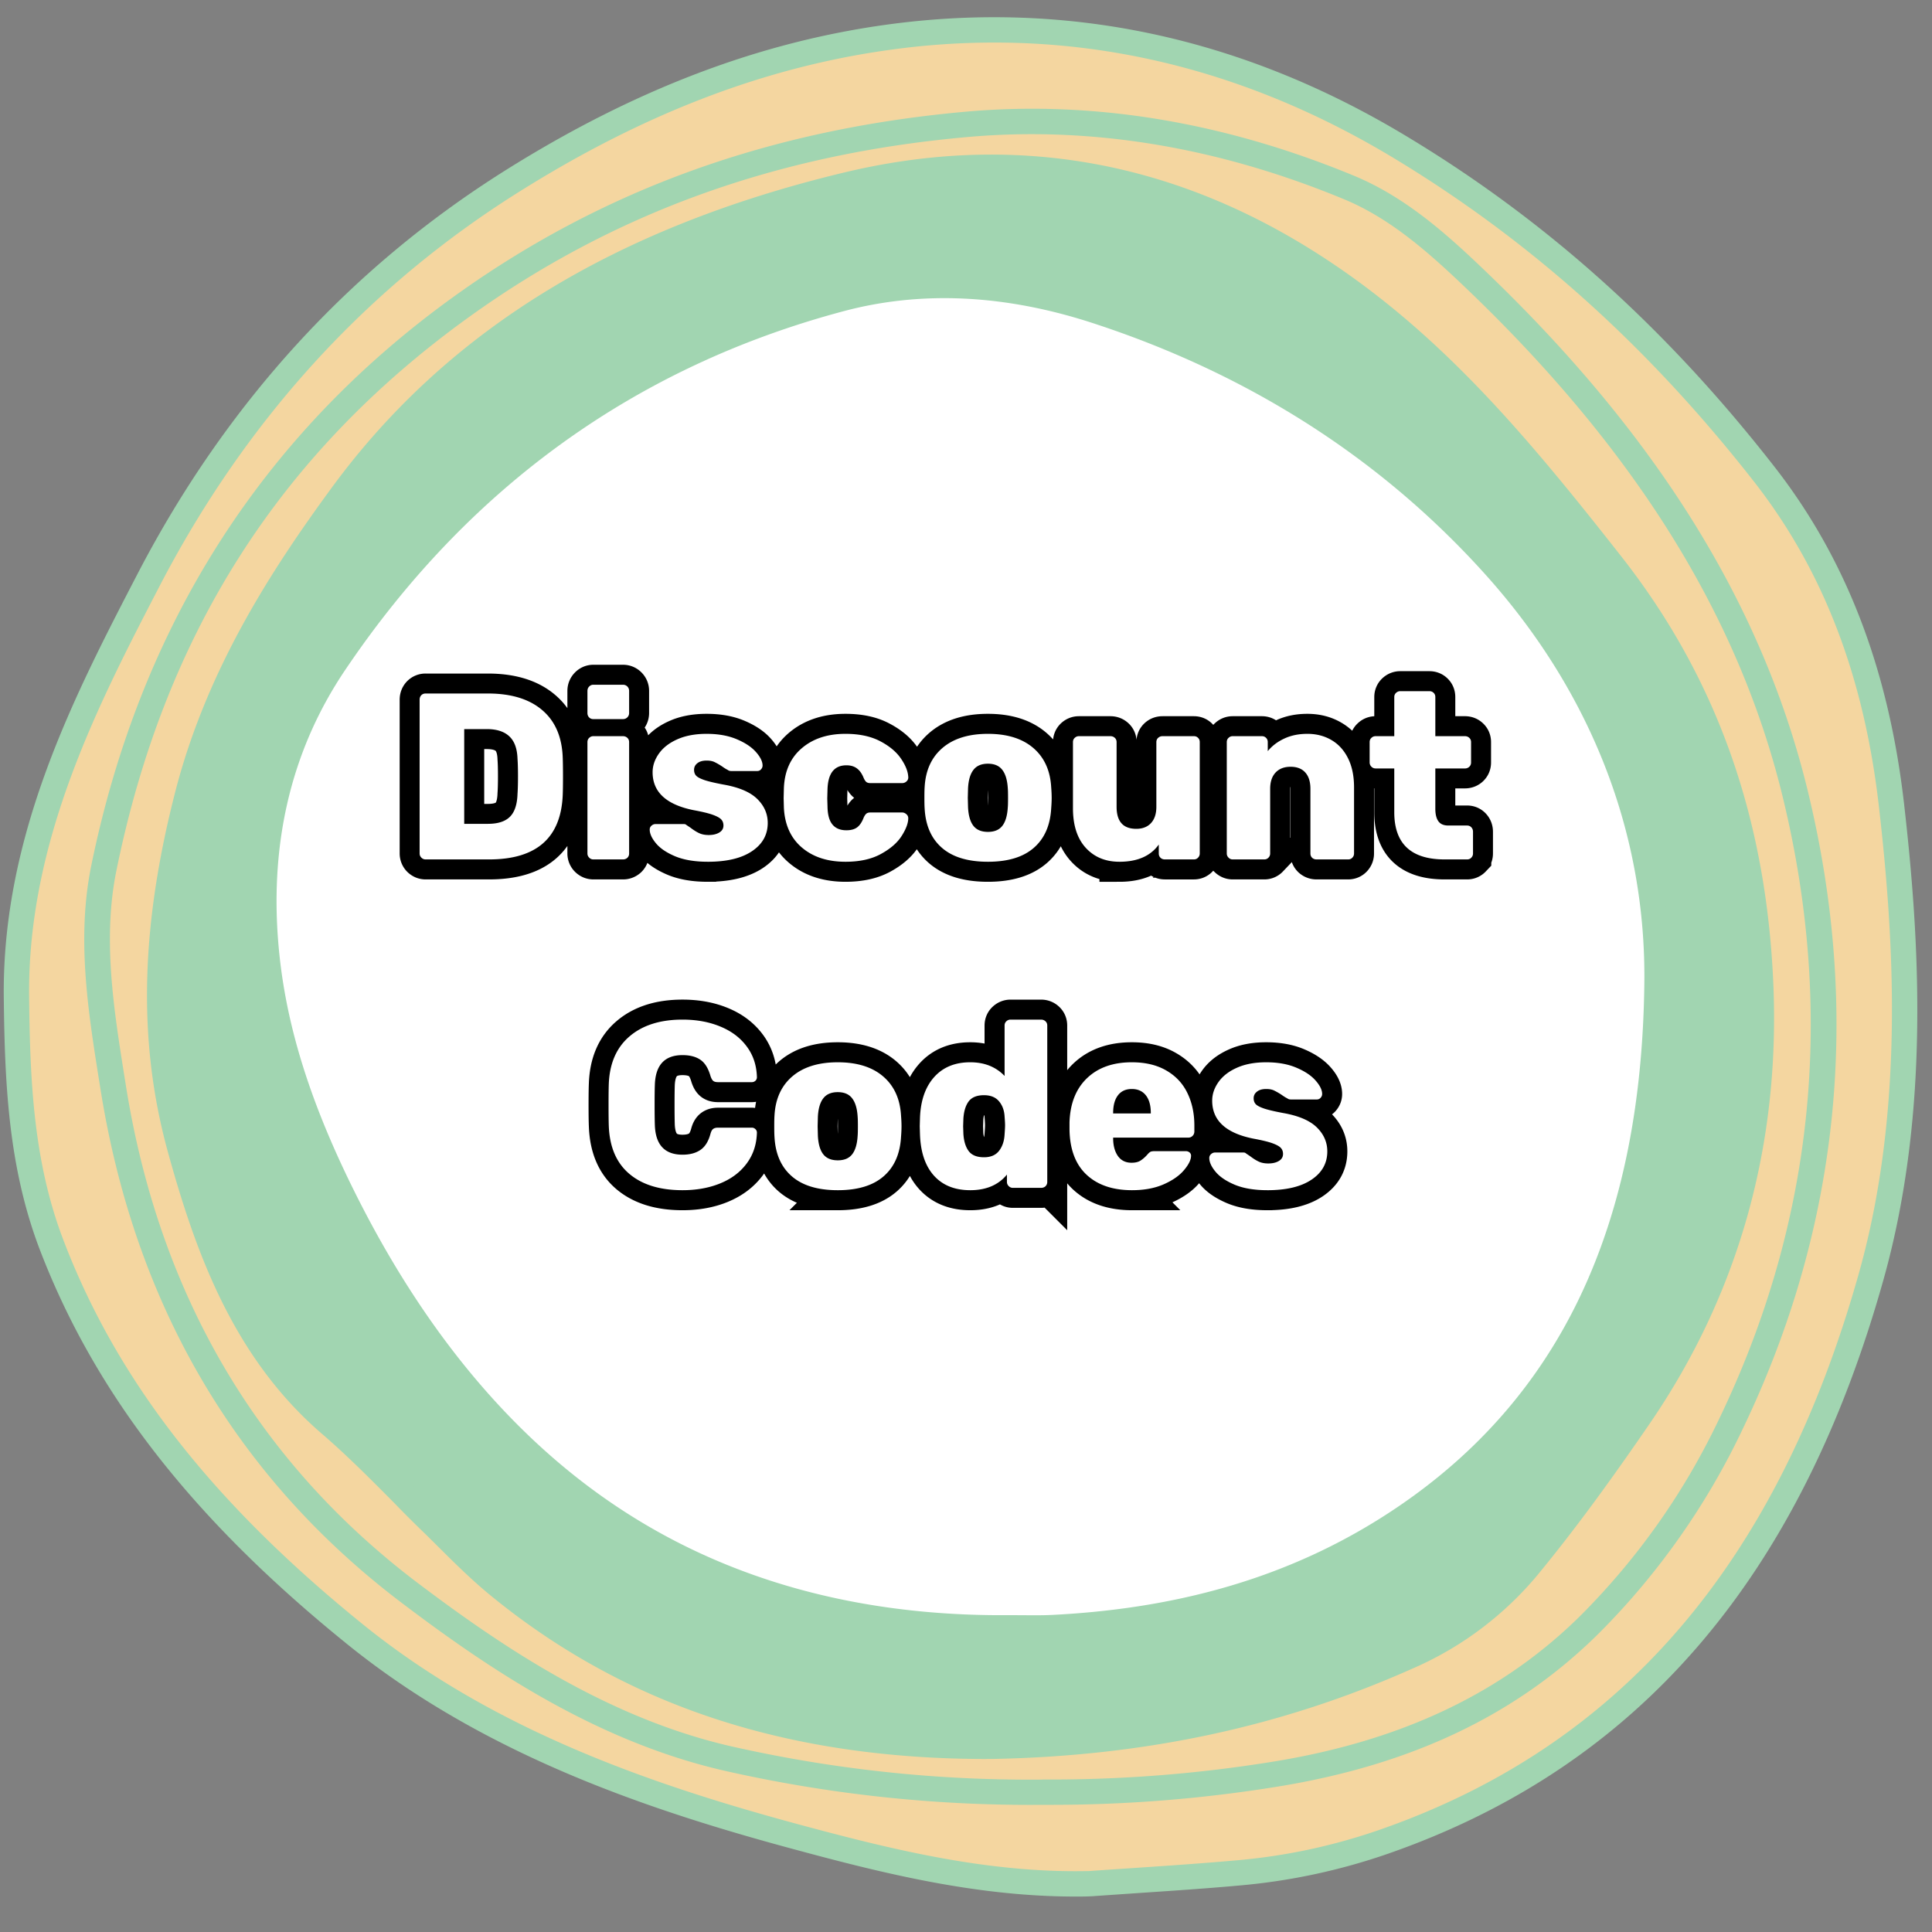
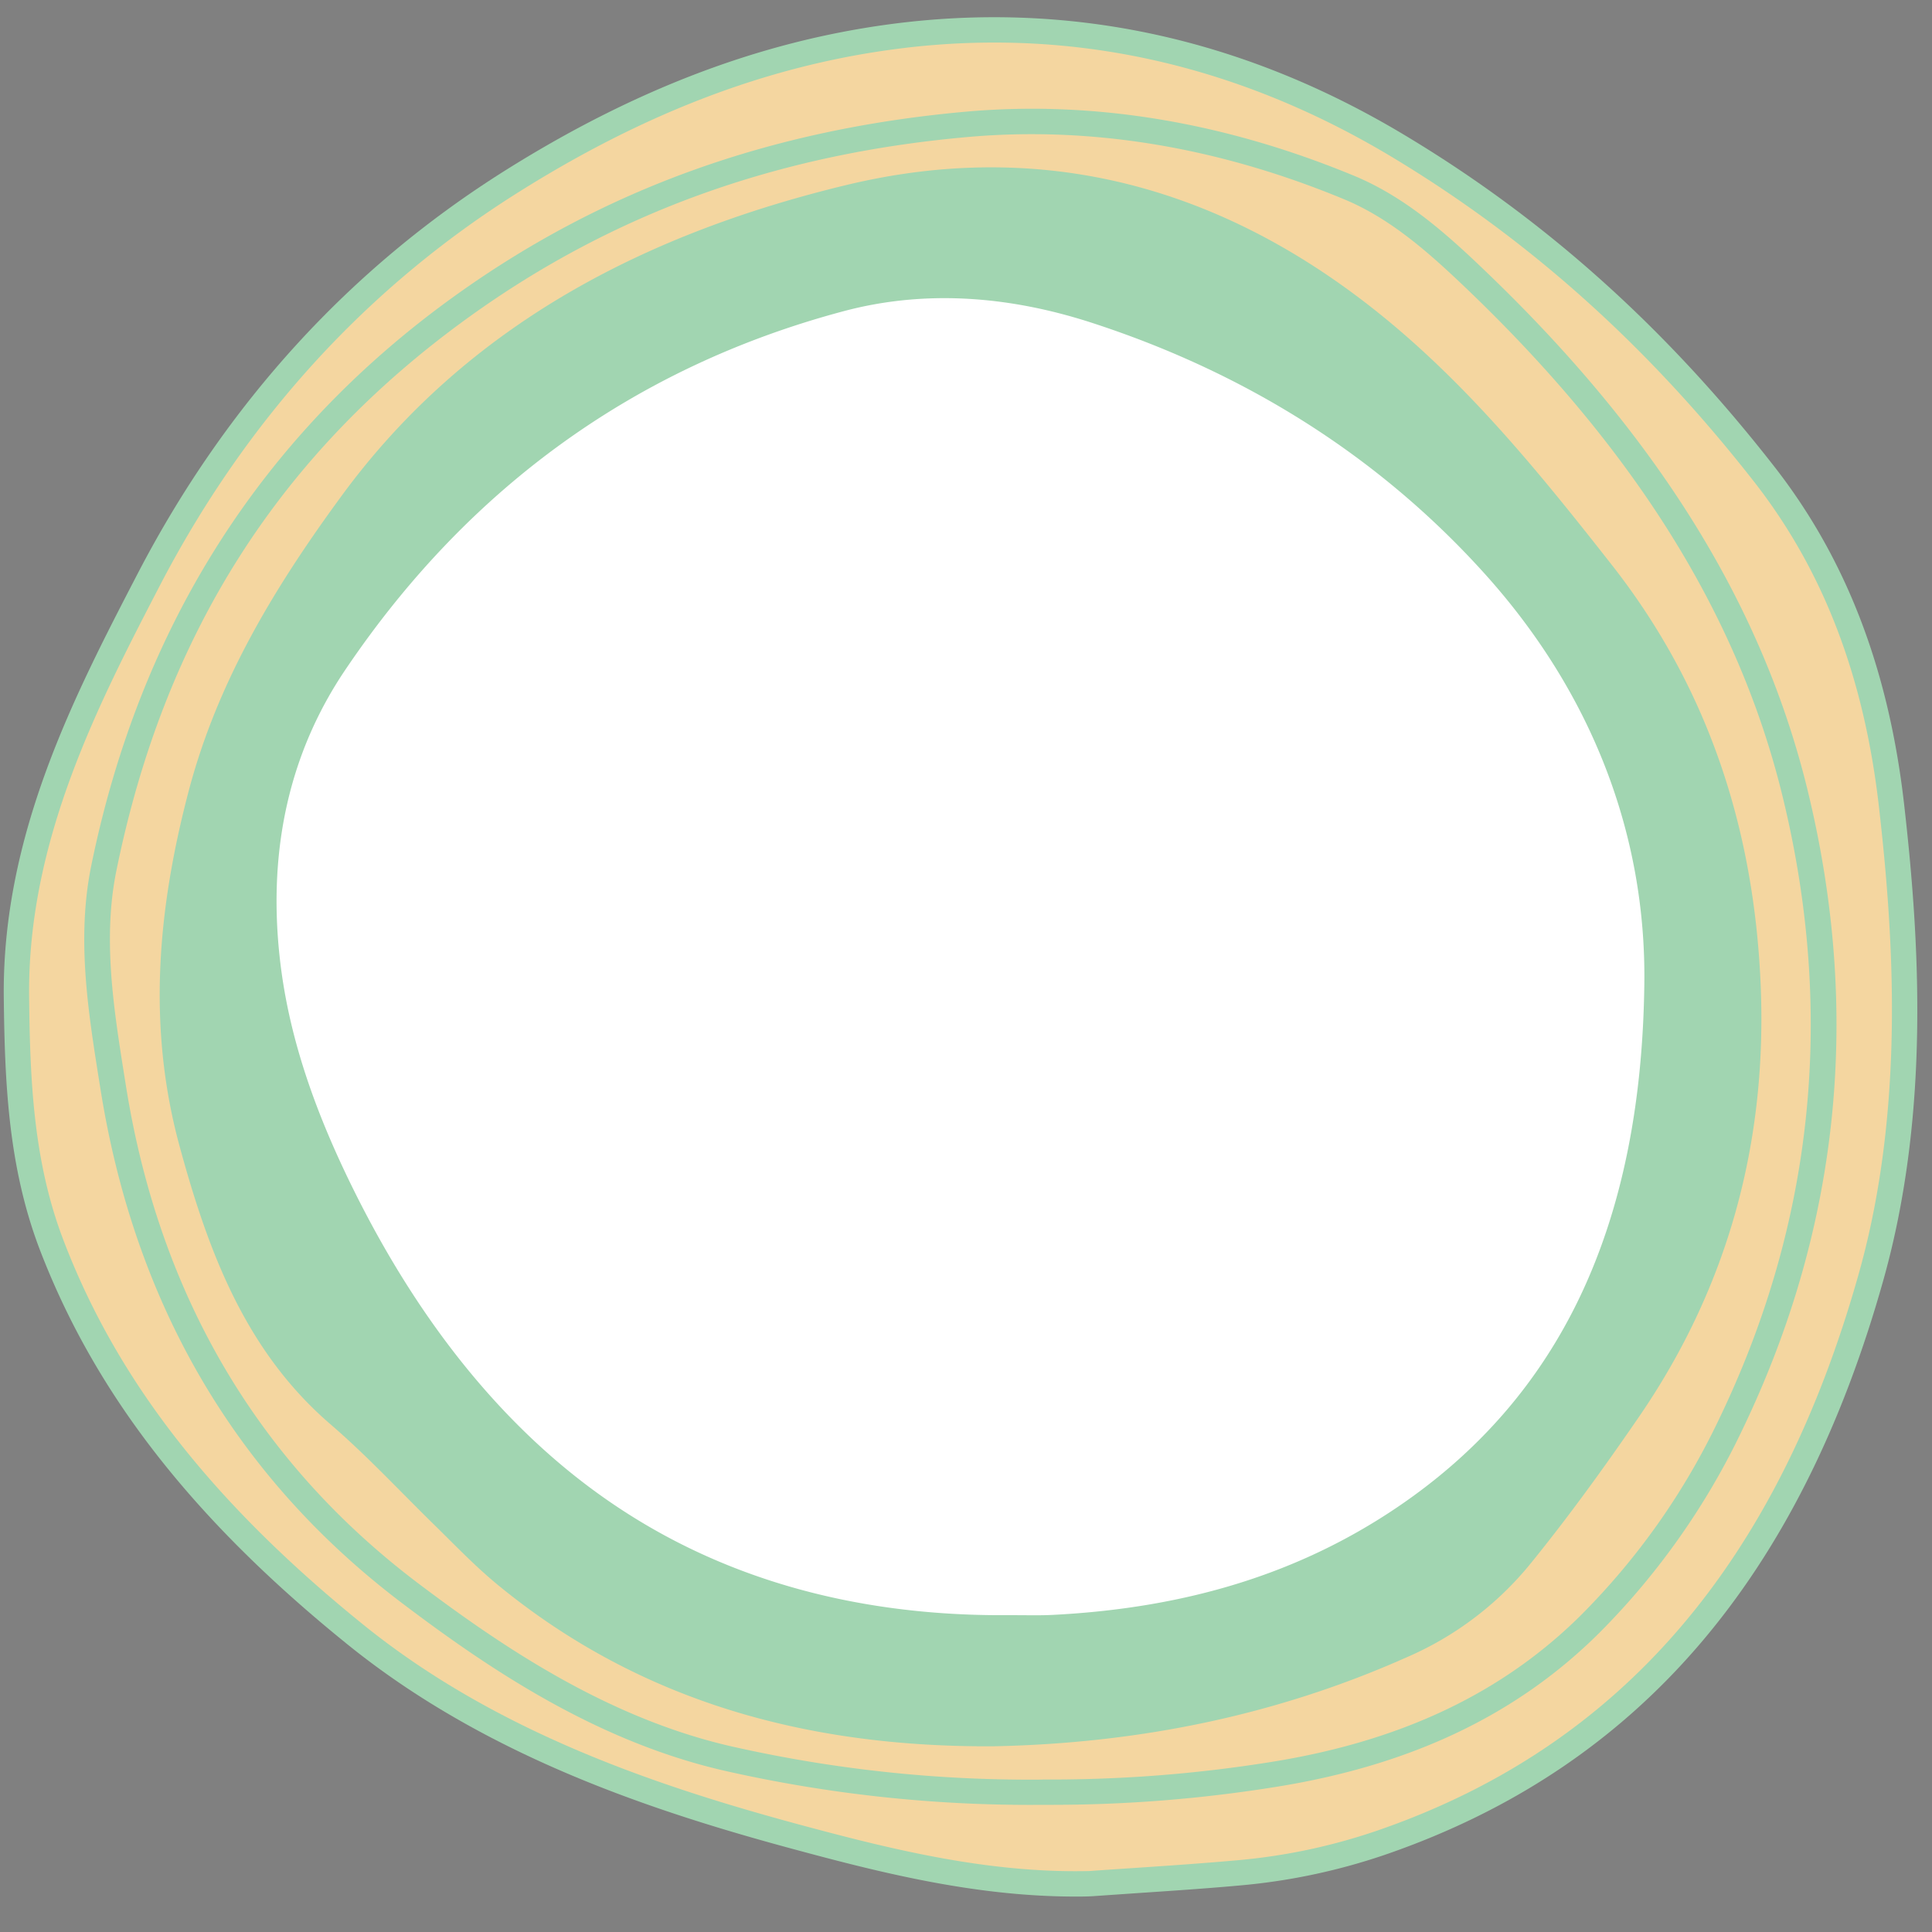
<svg xmlns="http://www.w3.org/2000/svg" width="500" viewBox="0 0 375 375" height="500" version="1.0">
  <rect x="0" y="0" width="375" height="375" fill="#808080" stroke="none" />
  <defs>
    <clipPath id="a">
-       <path d="M0 3h373v365.25H0Zm0 0" />
+       <path d="M0 3h373v365.25H0m0 0" />
    </clipPath>
  </defs>
  <path fill="#f4d6a0" d="M211.617 365.625c-19.094.46-37.43-3.824-55.64-8.703-31.215-8.356-61.836-19.281-86.985-39.633-25.152-20.355-47.129-44.543-59.043-75.918-5.898-15.492-6.57-31.512-6.746-47.773C2.86 163.53 15.73 137.8 29.07 112.168 45.68 80.25 68.98 54.234 99.453 35.121c22.484-14.078 46.8-24.355 73.348-27.945 35.219-4.758 67.844 2.765 98.324 21.004 27.96 16.715 51.363 38.343 71.293 63.84 14.75 18.828 22.035 40.824 24.719 64.265 3.488 30.567 4.433 61.469-3.883 91.223-14.25 50.933-41.84 91.5-94.48 109.906a117.01 117.01 0 0 1-28.258 6.094c-9.618.867-19.262 1.418-28.899 2.117Zm0 0" />
  <g clip-path="url(#a)">
    <path fill="#a1d5b1" d="M208.738 368.121c-18.808 0-36.664-4.336-53.398-8.848-28.309-7.574-60.883-18.261-87.89-40.097-30.11-24.317-49.114-48.77-59.833-76.906C1.59 226.3.922 210.145.734 193.629.383 161.957 14.5 134.91 26.88 111.035c17.117-32.8 41.039-59.031 71.266-78 24.945-15.652 49.25-24.902 74.3-28.297 34.77-4.699 68.407 2.48 99.938 21.336 27.305 16.324 50.844 37.364 71.972 64.442 13.973 17.875 22.22 39.328 25.22 65.492 2.948 25.781 5.163 59.554-3.934 92.168-16.262 58.16-47.676 94.656-96.02 111.558a119.666 119.666 0 0 1-28.86 6.223c-6.714.61-13.538 1.063-20.136 1.504l-8.848.61h-.12c-.962.05-1.946.05-2.919.05ZM193.008 8.258c-6.653.004-13.274.457-19.863 1.36-24.344 3.292-48.012 12.308-72.348 27.589-29.504 18.484-52.867 44.086-69.582 76.09-12.121 23.363-25.899 49.84-25.563 80.273.176 16.063.817 31.746 6.578 46.926 10.383 27.336 28.907 51.11 58.313 74.875 26.305 21.258 58.27 31.73 86.074 39.172 17.235 4.621 35.692 9.086 54.895 8.621 2.949-.215 5.84-.402 8.758-.598 6.578-.441 13.375-.906 20.03-1.503 9.473-.844 18.7-2.836 27.677-5.97 46.714-16.331 77.105-51.745 92.914-108.245 8.851-31.786 6.707-64.95 3.808-90.278-2.902-25.328-10.816-45.879-24.207-63.035-20.758-26.547-43.855-47.195-70.617-63.242-24.512-14.648-50.3-22.035-76.91-22.035Zm0 0" />
  </g>
-   <path fill="#f4d6a0" d="M202.355 347.848c-20.703.203-41.148-2-61.332-6.61-23.066-5.336-42.566-17.804-61.207-31.855-32.91-24.817-51.433-58.012-57.824-98.324-2.222-14.07-4.687-28.258-1.828-42.414 9.164-45.23 31.57-81.903 69.563-109.141 29.496-21.149 62.289-32.082 97.804-35.277 25.563-2.301 50.586 2.41 74.313 12.23 10.008 4.148 18.18 11.64 25.945 19.156 28.563 27.567 51.176 59.16 60.684 98.39 10.265 42.11 6.37 83.192-12.465 122.384-6.883 14.488-15.98 27.418-27.297 38.789-16.918 16.84-38.098 25.484-61.39 29.219a269.563 269.563 0 0 1-44.966 3.453Zm0 0" />
  <path fill="#a1d5b1" d="M204.266 350.316h-1.97a268.02 268.02 0 0 1-61.894-6.668c-24.578-5.691-45.226-19.515-62.12-32.3-32.356-24.391-52.11-58.008-58.778-99.946l-.266-1.66c-2.152-13.558-4.383-27.59-1.543-41.629 9.508-46.636 33.242-83.87 70.598-110.691 28.75-20.649 61.137-32.32 99.02-35.73 24.816-2.235 50.214 1.964 75.464 12.406C273.11 38.375 281.31 45.84 289.5 53.762c32.652 31.582 52.723 64.175 61.363 99.652 10.48 43.047 6.235 84.774-12.644 124.035a141.607 141.607 0 0 1-12.2 20.918 141.785 141.785 0 0 1-15.566 18.547c-15.988 15.918-36.508 25.703-62.73 29.91a274.47 274.47 0 0 1-43.457 3.492Zm-1.97-4.918c14.95.094 29.802-1.046 44.563-3.421 25.16-4.04 44.805-13.372 60.043-28.512 11.121-11.172 20.059-23.875 26.813-38.113 18.367-38.207 22.508-78.825 12.293-120.73-8.406-34.552-28.043-66.368-59.977-97.278-7.867-7.582-15.656-14.75-25.183-18.684-24.512-10.156-49.16-14.207-73.141-12.055-36.941 3.286-68.531 14.711-96.516 34.817-36.859 26.48-59.296 61.648-68.617 107.664-2.664 13.164-.504 26.742 1.582 39.871l.266 1.672c6.441 40.617 25.562 73.18 56.879 96.789 16.527 12.465 36.625 25.945 60.273 31.46 20 4.552 40.258 6.731 60.774 6.54Zm0 0" />
  <path fill="#a1d5b1" d="M192.957 338.95c-35.484.234-68.227-8.282-96.238-31.247-4.426-3.621-8.399-7.789-12.496-11.8-6.668-6.52-13.008-13.372-20.098-19.47-16.566-14.265-23.734-33.656-29.262-53.937-6.293-23.098-4.304-45.809 1.711-68.77 5.653-21.628 16.91-40.007 29.801-57.578 24.395-33.25 59.23-50.91 97.883-60.23 31.531-7.602 61.941-2.656 90.289 15.457 23.941 15.316 41.207 36.477 58.305 58.273 18.78 23.942 27.59 51.305 28.886 81.356 1.32 30.539-6.222 58.648-23.597 83.976-6.754 9.832-13.766 19.555-21.305 28.81a63.319 63.319 0 0 1-23.676 17.836c-25.515 11.386-52.27 16.753-80.203 17.323Zm0 0" />
-   <path fill="#a1d5b1" d="M191.48 341.418c-38.726 0-70.261-10.414-96.355-31.82-3.527-2.891-6.805-6.133-9.96-9.27a340.974 340.974 0 0 0-2.685-2.656 233.216 233.216 0 0 1-6.066-6.055c-4.465-4.496-9.066-9.137-13.922-13.312-17.226-14.828-24.582-35.27-30.027-55.153-5.762-21.257-5.184-43.515 1.7-70.035 6.194-23.597 18.741-42.789 30.194-58.414 22.332-30.48 54.817-50.457 99.309-61.176 32.543-7.863 63.555-2.535 92.187 15.782 23.735 15.171 40.735 35.64 58.934 58.816 18.395 23.469 28.024 50.54 29.41 82.77 1.356 31.46-6.726 60.25-24.023 85.472-8.14 11.867-14.746 20.805-21.442 28.977a65.385 65.385 0 0 1-11.187 10.73 65.128 65.128 0 0 1-13.395 7.801c-25.082 11.191-51.629 16.934-81.156 17.531h-1.516Zm.836-306.473a116.542 116.542 0 0 0-27.527 3.36c-43.266 10.433-74.816 29.832-96.426 59.3-11.191 15.25-23.383 33.922-29.41 56.75-6.726 25.665-7.266 47.11-1.719 67.512 6.028 22.102 13.176 39.524 28.512 52.719 5.004 4.297 9.684 9.008 14.207 13.57a347.941 347.941 0 0 0 6.008 5.996l2.715 2.684c3.078 3.059 6.261 6.215 9.617 8.969 25.504 20.902 56.437 30.96 94.644 30.687 28.86-.59 54.778-6.187 79.239-17.11a60.106 60.106 0 0 0 12.398-7.21 60.305 60.305 0 0 0 10.352-9.926c6.597-8.055 13.137-16.894 21.191-28.633 16.715-24.324 24.48-52.113 23.164-82.484-1.336-31.168-10.617-57.32-28.367-79.945-17.914-22.86-34.617-42.95-57.695-57.696-19.262-12.36-39.645-18.543-60.864-18.543Zm0 0" />
  <path fill="#fff" d="M193.559 316.012c-59.106-.305-99.418-30-125.7-81.149-7.921-15.445-14.187-31.582-16.046-49.16-2.192-20.648 1.585-39.93 13.187-57.125 23.98-35.496 56.672-59.508 98.156-70.566 16.625-4.426 33.567-2.95 49.867 2.418 30.118 9.832 56.352 26.172 77.508 49.879 20.434 22.898 31.524 50.754 31.13 80.742-.552 41.187-12.446 78.926-49.298 103.73-20.531 13.766-43.527 19.93-68 21.16-3.597.176-7.207.07-10.804.07Zm0 0" />
  <path fill="#a1d5b1" d="M200.39 318.477h-6.832c-29.214-.125-54.964-7.48-76.535-21.875-20.472-13.715-37.746-34.09-51.394-60.618-9.457-18.453-14.64-34.343-16.3-49.988-2.352-22.14 2.222-41.902 13.597-58.758 24.578-36.476 58.117-60.566 99.562-71.597 16.035-4.266 33.282-3.442 51.266 2.449 31.351 10.285 57.793 27.305 78.566 50.586 21.18 23.726 32.153 52.219 31.762 82.406-.652 48.766-17.14 83.356-50.39 105.734-19.56 13.168-42.212 20.227-69.25 21.575a81.719 81.719 0 0 1-4.051.086Zm-6.831-4.973h3.449c2.39 0 4.847.066 7.226-.05 26.125-1.31 47.953-8.09 66.75-20.747 31.82-21.414 47.59-54.687 48.18-101.723.383-28.937-10.168-56.273-30.48-79.062-20.196-22.613-45.907-39.184-76.438-49.164-17.059-5.594-33.36-6.39-48.46-2.367-40.266 10.714-72.821 34.129-96.75 69.601-10.72 15.86-15.016 34.531-12.782 55.485 1.59 15.023 6.617 30.363 15.789 48.257 13.227 25.778 29.941 45.532 49.664 58.68 20.785 13.883 45.621 20.961 73.852 21.09Zm0 0" />
-   <path fill="none" d="M82.602 166.813c-.305 0-.575-.114-.809-.336a1.142 1.142 0 0 1-.336-.809v-29.86c0-.34.106-.62.313-.843a1.1 1.1 0 0 1 .832-.348h12.093c4.54 0 8.063 1.082 10.578 3.246 2.516 2.157 3.84 5.258 3.965 9.309.032.89.047 2.07.047 3.535 0 1.477-.015 2.645-.047 3.504-.304 8.402-5.074 12.602-14.304 12.602Zm12.093-6.895c1.934 0 3.36-.461 4.282-1.383.918-.918 1.41-2.39 1.468-4.414.063-.89.09-2.043.09-3.457 0-1.406-.027-2.543-.09-3.402-.058-1.961-.586-3.41-1.582-4.348-.996-.934-2.46-1.402-4.39-1.402h-4.368v18.406Zm20.473-20.336c-.336 0-.613-.113-.832-.34a1.206 1.206 0 0 1-.324-.851v-4.282c0-.336.117-.62.347-.851.23-.23.5-.348.809-.348h5.75c.336 0 .617.117.844.348.23.23.347.515.347.851v4.282c0 .336-.117.62-.347.851-.227.227-.508.34-.844.34Zm0 27.23c-.309 0-.578-.113-.809-.335a1.123 1.123 0 0 1-.347-.809v-21.629c0-.336.117-.61.347-.82.23-.219.5-.324.809-.324h5.75c.336 0 .617.105.844.324.23.21.347.484.347.82v21.629a1.1 1.1 0 0 1-.347.832 1.205 1.205 0 0 1-.844.313Zm22.21.461c-2.507 0-4.608-.351-6.3-1.054-1.683-.707-2.933-1.547-3.75-2.528-.808-.988-1.215-1.878-1.215-2.671 0-.31.114-.56.34-.754.23-.203.485-.305.762-.305h5.57c.18 0 .332.062.461.18.516.34.809.535.875.597a9.144 9.144 0 0 0 1.629 1c.508.223 1.117.336 1.82.336.825 0 1.504-.16 2.043-.484.54-.32.809-.774.809-1.36 0-.484-.145-.882-.438-1.187-.293-.309-.847-.61-1.664-.898-.808-.293-2.039-.594-3.691-.899-5.309-1.07-7.965-3.523-7.965-7.355 0-1.258.406-2.461 1.215-3.606.816-1.152 2.012-2.082 3.594-2.785 1.578-.71 3.472-1.066 5.68-1.066 2.238 0 4.179.343 5.82 1.03 1.636.692 2.886 1.516 3.75 2.485.859.965 1.289 1.848 1.289 2.649 0 .277-.102.523-.301.742a.974.974 0 0 1-.719.312h-5.054c-.278 0-.489-.058-.641-.18a6.95 6.95 0 0 1-1.11-.695 11.13 11.13 0 0 0-1.449-.843c-.414-.2-.941-.301-1.586-.301-.761 0-1.359.168-1.797.504-.425.336-.636.77-.636 1.293 0 .457.125.828.379 1.12.261.294.8.579 1.617.856.816.278 2.05.567 3.707.875 3 .516 5.183 1.446 6.547 2.785 1.37 1.332 2.054 2.887 2.054 4.66 0 2.297-1.023 4.133-3.066 5.504-2.035 1.36-4.894 2.043-8.578 2.043Zm26.731 0c-3.496 0-6.324-.93-8.488-2.785-2.164-1.855-3.32-4.441-3.473-7.75l-.043-1.84.043-1.886c.122-3.309 1.27-5.899 3.45-7.774 2.18-1.87 5.015-2.804 8.511-2.804 2.664 0 4.903.472 6.704 1.425 1.812.95 3.164 2.079 4.054 3.38.89 1.304 1.367 2.491 1.426 3.57a.996.996 0 0 1-.324.855 1.223 1.223 0 0 1-.864.336h-6.167c-.336 0-.598-.074-.786-.223-.18-.16-.347-.406-.504-.742-.34-.863-.777-1.492-1.316-1.887-.531-.398-1.21-.593-2.043-.593-2.36 0-3.586 1.562-3.684 4.691l-.042 1.742.042 1.516c.04 1.594.36 2.77.965 3.527.618.746 1.52 1.121 2.72 1.121.89 0 1.585-.191 2.089-.574.508-.379.93-1.015 1.27-1.906.156-.336.324-.582.503-.73.188-.157.45-.235.786-.235h6.167c.305 0 .579.106.817.324.25.211.371.469.371.774 0 .953-.422 2.097-1.27 3.437-.835 1.332-2.175 2.504-4.02 3.516-1.839 1.012-4.14 1.515-6.894 1.515Zm27.637 0c-3.863 0-6.832-.894-8.906-2.683-2.067-1.797-3.188-4.356-3.367-7.672-.032-.395-.047-1.086-.047-2.066 0-.98.015-1.668.047-2.067.18-3.246 1.336-5.785 3.468-7.613 2.133-1.824 5.067-2.738 8.805-2.738 3.742 0 6.68.914 8.813 2.738 2.136 1.828 3.293 4.367 3.472 7.613.059.793.09 1.485.09 2.067 0 .586-.031 1.273-.09 2.066-.18 3.316-1.308 5.875-3.383 7.672-2.066 1.789-5.03 2.683-8.902 2.683Zm0-5.796c1.258 0 2.192-.387 2.805-1.168.617-.786.972-1.989 1.07-3.614.027-.308.043-.922.043-1.843 0-.918-.016-1.536-.043-1.84-.098-1.594-.453-2.79-1.07-3.582-.613-.801-1.547-1.203-2.805-1.203-1.25 0-2.183.402-2.797 1.203-.613.793-.969 1.988-1.066 3.582l-.047 1.84.047 1.843c.097 1.625.453 2.828 1.066 3.614.614.78 1.547 1.168 2.797 1.168Zm25.535 5.796c-2.703 0-4.883-.902-6.535-2.707-1.656-1.812-2.484-4.375-2.484-7.691v-12.836c0-.336.113-.61.336-.82.234-.219.504-.324.808-.324h6.121c.34 0 .621.105.856.324.23.21.347.484.347.82v12.566c0 2.852 1.274 4.278 3.817 4.278 1.223 0 2.176-.375 2.863-1.121.7-.758 1.047-1.809 1.047-3.157V144.04c0-.336.113-.61.336-.82.23-.219.516-.324.852-.324h6.078c.336 0 .609.105.82.324.215.21.324.484.324.82v21.629c0 .305-.11.574-.324.809a1.08 1.08 0 0 1-.82.336h-5.618c-.335 0-.62-.106-.851-.313-.227-.219-.336-.496-.336-.832v-1.754c-1.598 2.238-4.14 3.36-7.637 3.36Zm21.985-.46c-.309 0-.578-.114-.809-.336a1.123 1.123 0 0 1-.348-.809v-21.629c0-.336.118-.61.348-.82.23-.219.5-.324.809-.324h5.66c.336 0 .61.105.82.324.215.21.324.484.324.82v1.75c.832-1.008 1.899-1.82 3.2-2.437 1.304-.614 2.796-.918 4.48-.918 1.754 0 3.313.398 4.672 1.199 1.363.793 2.433 1.972 3.215 3.539.785 1.562 1.176 3.45 1.176 5.66v12.836c0 .305-.106.574-.325.809-.21.222-.48.336-.82.336h-6.121c-.336 0-.621-.106-.852-.313a1.1 1.1 0 0 1-.347-.832v-12.566c0-1.38-.328-2.434-.989-3.168-.66-.743-1.617-1.11-2.875-1.11-1.226 0-2.195.375-2.898 1.133-.703.75-1.055 1.797-1.055 3.145v12.566c0 .305-.11.574-.324.809a1.08 1.08 0 0 1-.82.336Zm41.12 0c-6.503 0-9.757-3.051-9.757-9.153v-8.512h-3.625c-.309 0-.578-.113-.809-.335a1.107 1.107 0 0 1-.347-.81v-3.964c0-.336.113-.61.347-.82.23-.219.5-.324.809-.324h3.625V135.3c0-.336.117-.61.348-.82.234-.215.503-.325.808-.325h5.66c.336 0 .61.11.82.324.22.211.325.485.325.82v7.595h5.75c.34 0 .621.105.844.324.23.21.347.484.347.82v3.965c0 .336-.117.613-.347.828-.223.211-.504.316-.844.316h-5.75v7.817c0 1.078.2 1.894.598 2.445.394.547 1.039.82 1.93.82h3.64c.336 0 .61.118.82.348.215.235.324.52.324.856v4.234c0 .305-.109.574-.324.809a1.08 1.08 0 0 1-.82.336ZM132.473 231.023c-4.38 0-7.82-1.054-10.32-3.168-2.5-2.117-3.825-5.218-3.973-9.296-.04-.832-.059-2.184-.059-4.055 0-1.895.02-3.274.059-4.133.148-3.988 1.488-7.062 4.02-9.219 2.53-2.164 5.952-3.246 10.273-3.246 2.734 0 5.18.446 7.336 1.336 2.16.883 3.87 2.172 5.129 3.863 1.257 1.684 1.921 3.676 1.988 5.973a.925.925 0 0 1-.301.7c-.203.179-.441.269-.719.269h-6.527c-.434 0-.75-.082-.953-.25-.196-.172-.367-.484-.516-.942-.433-1.503-1.09-2.558-1.965-3.156-.87-.597-2.027-.898-3.472-.898-3.457 0-5.25 1.933-5.38 5.797-.027.828-.042 2.101-.042 3.816 0 1.723.015 3.024.043 3.906.129 3.871 1.922 5.809 5.379 5.809 1.418 0 2.574-.309 3.472-.922.907-.613 1.559-1.66 1.965-3.133.117-.457.285-.77.492-.933.22-.172.543-.258.977-.258h6.527c.278 0 .516.094.719.281.2.18.3.406.3.684-.066 2.3-.73 4.293-1.987 5.976-1.258 1.684-2.97 2.973-5.13 3.864-2.156.89-4.601 1.335-7.335 1.335Zm30.129 0c-3.864 0-6.832-.894-8.907-2.683-2.066-1.797-3.191-4.356-3.37-7.672a34.416 34.416 0 0 1-.044-2.066c0-.98.016-1.668.043-2.067.18-3.246 1.34-5.785 3.473-7.613 2.133-1.824 5.066-2.738 8.805-2.738 3.742 0 6.68.914 8.812 2.738 2.137 1.828 3.293 4.367 3.473 7.613.058.793.09 1.485.09 2.067 0 .586-.032 1.273-.09 2.066-.18 3.316-1.309 5.875-3.383 7.672-2.066 1.789-5.035 2.683-8.902 2.683Zm0-5.796c1.257 0 2.191-.387 2.804-1.168.617-.786.973-1.989 1.067-3.614.03-.308.047-.922.047-1.843 0-.918-.016-1.536-.047-1.84-.094-1.594-.45-2.79-1.067-3.582-.613-.801-1.547-1.203-2.804-1.203-1.25 0-2.184.402-2.797 1.203-.614.793-.97 1.988-1.067 3.582l-.047 1.84.047 1.843c.098 1.625.453 2.828 1.067 3.614.613.78 1.547 1.168 2.797 1.168Zm25.714 5.796c-2.972 0-5.312-.937-7.02-2.808-1.698-1.871-2.608-4.54-2.73-8.008l-.043-1.605.043-1.649c.122-3.348 1.04-5.98 2.754-7.894 1.72-1.918 4.051-2.875 6.996-2.875 2.762 0 4.985.89 6.668 2.671v-9.804c0-.336.118-.61.348-.82.234-.215.504-.325.809-.325h5.93c.34 0 .617.11.843.324.23.211.348.485.348.82v30.368a1.1 1.1 0 0 1-.348.832 1.199 1.199 0 0 1-.844.313h-5.48c-.297 0-.563-.114-.797-.336a1.123 1.123 0 0 1-.348-.809v-1.426c-1.652 2.02-4.03 3.031-7.129 3.031Zm2.672-6.39c1.317 0 2.297-.422 2.942-1.27.644-.843.996-1.91 1.054-3.199.063-.855.09-1.434.09-1.742 0-.336-.027-.906-.09-1.707-.058-1.195-.418-2.184-1.078-2.965-.656-.785-1.629-1.176-2.918-1.176-1.386 0-2.379.406-2.976 1.223-.59.816-.938 1.941-1.032 3.379l-.046 1.426.046 1.425c.094 1.446.442 2.578 1.032 3.395.597.808 1.59 1.21 2.976 1.21Zm28.746 6.39c-3.742 0-6.691-1.003-8.84-3.011-2.14-2.012-3.242-4.938-3.3-8.77v-1.426c.12-3.644 1.25-6.496 3.39-8.546 2.149-2.06 5.051-3.086 8.704-3.086 2.636 0 4.863.53 6.683 1.593 1.828 1.055 3.192 2.512 4.098 4.368.906 1.851 1.36 3.957 1.36 6.324v1.144c0 .336-.118.621-.349.856-.226.23-.503.347-.843.347H216.05v.27c.031 1.383.351 2.5.965 3.344.613.84 1.492 1.258 2.629 1.258.734 0 1.32-.145 1.761-.438a6.13 6.13 0 0 0 1.27-1.121c.277-.309.5-.5.664-.574.172-.082.441-.125.808-.125h6.028c.277 0 .515.09.71.261.2.164.302.368.302.618 0 .793-.454 1.726-1.36 2.804-.906 1.07-2.226 1.992-3.96 2.766-1.731.762-3.774 1.144-6.134 1.144Zm3.625-14.902v-.09c0-1.476-.32-2.617-.964-3.426-.645-.816-1.547-1.222-2.707-1.222-1.168 0-2.067.406-2.696 1.222-.629.81-.941 1.95-.941 3.426v.09Zm22.633 14.902c-2.508 0-4.61-.351-6.3-1.054-1.684-.707-2.934-1.547-3.75-2.528-.81-.988-1.215-1.878-1.215-2.671 0-.31.113-.56.34-.754.23-.203.484-.305.761-.305h5.57c.18 0 .332.062.461.18.516.34.809.535.875.597a9.144 9.144 0 0 0 1.63 1c.507.223 1.116.336 1.82.336.824 0 1.504-.16 2.043-.484.539-.32.808-.774.808-1.36 0-.484-.144-.882-.437-1.187-.293-.309-.848-.61-1.664-.898-.809-.293-2.04-.594-3.692-.899-5.308-1.07-7.965-3.523-7.965-7.355 0-1.258.407-2.461 1.215-3.606.817-1.152 2.012-2.082 3.594-2.785 1.578-.71 3.473-1.066 5.68-1.066 2.238 0 4.18.343 5.82 1.03 1.637.692 2.887 1.516 3.75 2.485.86.965 1.289 1.848 1.289 2.649 0 .277-.098.523-.3.742a.974.974 0 0 1-.72.312h-5.054c-.278 0-.488-.058-.64-.18a7.129 7.129 0 0 1-1.11-.695 11.13 11.13 0 0 0-1.45-.843c-.413-.2-.94-.301-1.585-.301-.762 0-1.36.168-1.797.504-.426.336-.637.77-.637 1.293 0 .457.125.828.379 1.12.262.294.8.579 1.617.856.817.278 2.05.567 3.707.875 3.004.516 5.184 1.446 6.547 2.785 1.371 1.332 2.055 2.887 2.055 4.66 0 2.297-1.02 4.133-3.067 5.504-2.035 1.36-4.894 2.043-8.578 2.043Zm0 0" stroke="#000" stroke-width="7.762" />
  <path d="M82.605 166.813c-.313 0-.586-.114-.813-.344-.23-.227-.344-.5-.344-.813v-29.843c0-.344.102-.63.313-.86.219-.226.5-.344.844-.344h12.093c4.54 0 8.067 1.086 10.579 3.25 2.52 2.157 3.835 5.262 3.953 9.313.03.887.047 2.07.047 3.547 0 1.469-.016 2.633-.047 3.484-.305 8.406-5.07 12.61-14.297 12.61Zm12.093-6.907c1.938 0 3.364-.457 4.282-1.375.914-.914 1.406-2.39 1.468-4.422.063-.882.094-2.03.094-3.437 0-1.414-.031-2.55-.094-3.406-.062-1.97-.593-3.414-1.593-4.344-.993-.938-2.453-1.406-4.39-1.406h-4.36v18.39ZM115.16 139.578c-.336 0-.61-.113-.828-.344-.21-.226-.312-.507-.312-.843v-4.282c0-.343.113-.629.343-.859.227-.227.493-.344.797-.344h5.75c.344 0 .63.117.86.344.226.23.343.516.343.86v4.28c0 .337-.117.618-.343.844-.23.23-.516.344-.86.344Zm0 27.235a1.08 1.08 0 0 1-.797-.344c-.23-.227-.343-.5-.343-.813v-21.61c0-.343.113-.616.343-.827a1.11 1.11 0 0 1 .797-.328h5.75c.344 0 .63.109.86.328.226.21.343.484.343.828v21.61c0 .343-.117.624-.343.843-.23.211-.516.313-.86.313ZM137.39 167.266c-2.524 0-4.625-.352-6.313-1.047-1.687-.707-2.937-1.551-3.75-2.531-.812-.977-1.218-1.868-1.218-2.672 0-.301.113-.551.343-.75.227-.207.485-.313.766-.313h5.562c.188 0 .344.063.47.188.519.343.812.543.874.593.582.438 1.125.774 1.625 1 .508.23 1.113.344 1.813.344.832 0 1.515-.16 2.047-.484.539-.32.812-.774.812-1.36 0-.488-.148-.882-.437-1.187-.293-.313-.844-.613-1.657-.906-.812-.29-2.047-.586-3.703-.891-5.305-1.07-7.953-3.523-7.953-7.36 0-1.257.406-2.46 1.219-3.609.812-1.156 2.004-2.082 3.578-2.781 1.582-.707 3.476-1.062 5.687-1.062 2.239 0 4.176.343 5.813 1.03 1.644.688 2.894 1.516 3.75 2.485.863.969 1.297 1.852 1.297 2.64 0 .282-.106.532-.313.75a.933.933 0 0 1-.703.313h-5.062c-.274 0-.485-.062-.641-.187a8.242 8.242 0 0 1-1.11-.688 13.11 13.11 0 0 0-1.452-.843c-.407-.208-.934-.313-1.579-.313-.773 0-1.37.172-1.796.516-.43.336-.641.761-.641 1.28 0 .462.129.837.39 1.126.258.293.797.578 1.61.86.812.273 2.047.562 3.703.874 3 .524 5.18 1.45 6.547 2.782 1.363 1.335 2.047 2.89 2.047 4.671 0 2.293-1.024 4.121-3.063 5.485-2.031 1.367-4.886 2.047-8.562 2.047ZM164.103 167.266c-3.492 0-6.32-.926-8.484-2.782-2.156-1.851-3.313-4.437-3.469-7.75l-.047-1.828.047-1.89c.125-3.313 1.274-5.899 3.453-7.766 2.176-1.875 5.008-2.812 8.5-2.812 2.664 0 4.907.476 6.72 1.421 1.812.95 3.16 2.075 4.046 3.375.895 1.305 1.367 2.493 1.422 3.563a.983.983 0 0 1-.328.86 1.2 1.2 0 0 1-.86.343h-6.172c-.335 0-.593-.07-.78-.219-.18-.156-.345-.406-.5-.75-.337-.851-.774-1.476-1.313-1.875-.532-.406-1.215-.61-2.047-.61-2.367 0-3.59 1.571-3.672 4.704l-.047 1.734.047 1.532c.02 1.593.336 2.765.953 3.515.613.75 1.52 1.125 2.719 1.125.883 0 1.582-.191 2.094-.578.507-.383.93-1.02 1.265-1.906.156-.332.32-.578.5-.734.188-.157.446-.235.781-.235h6.172c.301 0 .57.11.813.328a.98.98 0 0 1 .375.782c0 .949-.422 2.09-1.266 3.421-.844 1.336-2.187 2.508-4.031 3.516-1.836 1.012-4.133 1.516-6.89 1.516ZM191.754 167.266c-3.867 0-6.836-.895-8.906-2.688-2.074-1.789-3.2-4.344-3.375-7.656-.031-.395-.047-1.082-.047-2.063 0-.988.016-1.68.047-2.078.176-3.25 1.332-5.785 3.469-7.61 2.132-1.82 5.07-2.733 8.812-2.733 3.738 0 6.672.914 8.797 2.734 2.133 1.824 3.297 4.36 3.484 7.61.063.804.094 1.495.094 2.077 0 .575-.031 1.262-.094 2.063-.187 3.312-1.32 5.867-3.39 7.656-2.063 1.793-5.028 2.688-8.89 2.688Zm0-5.797c1.258 0 2.191-.39 2.797-1.172.613-.781.969-1.984 1.062-3.61.032-.3.047-.91.047-1.828 0-.925-.015-1.539-.047-1.843-.093-1.594-.449-2.786-1.062-3.578-.606-.801-1.54-1.204-2.797-1.204-1.262 0-2.2.403-2.812 1.204-.618.792-.965 1.984-1.047 3.578l-.047 1.843.047 1.829c.082 1.625.43 2.828 1.047 3.609.613.781 1.55 1.172 2.812 1.172ZM217.277 167.266c-2.7 0-4.875-.899-6.531-2.703-1.657-1.813-2.485-4.375-2.485-7.688v-12.828c0-.344.114-.617.344-.828.227-.219.5-.328.813-.328h6.109c.344 0 .629.109.86.328.226.21.343.484.343.828v12.547c0 2.855 1.27 4.281 3.813 4.281 1.226 0 2.187-.375 2.875-1.125.687-.75 1.03-1.8 1.03-3.156v-12.547c0-.344.114-.617.345-.828.238-.219.523-.328.859-.328h6.078c.332 0 .602.109.813.328.218.21.328.484.328.828v21.61c0 .312-.11.585-.328.812-.211.23-.48.344-.813.344h-5.625c-.336 0-.617-.102-.844-.313-.23-.219-.343-.5-.343-.844v-1.734c-1.594 2.23-4.141 3.344-7.641 3.344ZM239.258 166.813a1.08 1.08 0 0 1-.797-.344c-.23-.227-.344-.5-.344-.813v-21.61c0-.343.113-.616.344-.827a1.11 1.11 0 0 1 .797-.328h5.672c.332 0 .601.109.812.328.219.21.328.484.328.828v1.75c.832-1.02 1.899-1.832 3.203-2.438 1.301-.613 2.797-.921 4.485-.921 1.75 0 3.305.402 4.672 1.203 1.363.793 2.437 1.968 3.218 3.53.782 1.563 1.172 3.45 1.172 5.657v12.828c0 .313-.11.586-.328.813-.21.23-.484.344-.828.344h-6.11c-.343 0-.632-.102-.859-.313-.23-.219-.343-.5-.343-.844V153.11c0-1.382-.336-2.441-1-3.171-.657-.739-1.61-1.11-2.86-1.11-1.23 0-2.199.375-2.906 1.125-.7.75-1.047 1.805-1.047 3.156v12.547c0 .313-.11.586-.328.813-.219.23-.496.344-.828.344ZM280.393 166.813c-6.512 0-9.765-3.051-9.765-9.157v-8.5h-3.625c-.313 0-.586-.113-.813-.343a1.134 1.134 0 0 1-.344-.813v-3.953c0-.344.114-.617.344-.828.227-.219.5-.328.813-.328h3.625v-7.594c0-.332.113-.602.343-.813.239-.218.508-.328.813-.328h5.656c.332 0 .61.11.828.328.219.211.328.48.328.813v7.594h5.75c.332 0 .614.109.844.328.227.21.344.484.344.828V148c0 .336-.117.61-.344.828a1.18 1.18 0 0 1-.844.328h-5.75v7.813c0 1.074.196 1.886.594 2.437.395.555 1.04.828 1.938.828h3.625c.343 0 .617.118.828.344.218.23.328.516.328.86v4.218c0 .313-.11.586-.328.813-.211.23-.485.344-.828.344ZM132.48 231.016c-4.387 0-7.828-1.055-10.328-3.172-2.5-2.114-3.829-5.207-3.985-9.281-.031-.833-.047-2.18-.047-4.047 0-1.907.016-3.286.047-4.141.156-3.988 1.5-7.062 4.031-9.219 2.532-2.164 5.957-3.25 10.282-3.25 2.726 0 5.172.45 7.328 1.344 2.164.887 3.875 2.172 5.125 3.86 1.258 1.68 1.922 3.667 1.984 5.968a.938.938 0 0 1-.297.703c-.199.18-.433.266-.703.266h-6.531c-.438 0-.758-.082-.953-.25-.2-.164-.375-.484-.531-.953-.43-1.5-1.079-2.547-1.954-3.14-.875-.602-2.03-.907-3.468-.907-3.47 0-5.262 1.933-5.375 5.797-.032.836-.047 2.11-.047 3.828 0 1.719.015 3.023.047 3.906.113 3.867 1.906 5.797 5.375 5.797 1.406 0 2.562-.305 3.468-.922.907-.613 1.555-1.656 1.954-3.125.125-.457.289-.77.5-.937.218-.176.546-.266.984-.266h6.531c.27 0 .504.094.703.281a.922.922 0 0 1 .297.688c-.062 2.304-.726 4.297-1.984 5.984-1.25 1.688-2.961 2.977-5.125 3.86-2.156.882-4.602 1.328-7.328 1.328ZM162.61 231.016c-3.868 0-6.837-.895-8.907-2.688-2.074-1.789-3.2-4.344-3.375-7.656-.031-.395-.047-1.082-.047-2.063 0-.988.016-1.68.047-2.078.176-3.25 1.332-5.785 3.469-7.61 2.133-1.82 5.07-2.733 8.812-2.733 3.738 0 6.672.914 8.797 2.734 2.133 1.824 3.297 4.36 3.484 7.61.063.804.094 1.495.094 2.077 0 .575-.031 1.262-.094 2.063-.187 3.312-1.32 5.867-3.39 7.656-2.063 1.793-5.028 2.688-8.89 2.688Zm0-5.797c1.257 0 2.19-.39 2.796-1.172.613-.781.969-1.984 1.063-3.61.03-.3.046-.91.046-1.828 0-.925-.015-1.539-.046-1.843-.094-1.594-.45-2.786-1.063-3.578-.605-.801-1.539-1.204-2.797-1.204-1.262 0-2.199.403-2.812 1.204-.617.792-.965 1.984-1.047 3.578l-.047 1.843.047 1.829c.082 1.625.43 2.828 1.047 3.609.613.781 1.55 1.172 2.812 1.172ZM188.32 231.016c-2.98 0-5.32-.93-7.016-2.797-1.7-1.875-2.61-4.54-2.734-8l-.047-1.61.047-1.656c.125-3.344 1.039-5.973 2.75-7.89 1.718-1.915 4.05-2.875 7-2.875 2.757 0 4.984.886 6.671 2.656v-9.797c0-.332.114-.602.344-.813a1.11 1.11 0 0 1 .797-.328h5.938c.343 0 .628.11.859.328.227.211.344.48.344.813v30.36c0 .343-.117.624-.344.843-.23.211-.516.313-.86.313h-5.468c-.313 0-.586-.114-.813-.344-.23-.227-.343-.5-.343-.813v-1.422c-1.657 2.024-4.032 3.032-7.125 3.032Zm2.671-6.391c1.313 0 2.29-.422 2.938-1.266.644-.843 1-1.906 1.062-3.187.063-.863.094-1.445.094-1.75 0-.344-.031-.91-.094-1.703-.062-1.196-.43-2.188-1.093-2.969-.657-.781-1.625-1.172-2.907-1.172-1.386 0-2.382.406-2.984 1.219-.594.812-.934 1.937-1.016 3.375l-.046 1.437.046 1.422c.082 1.438.422 2.563 1.016 3.375.602.813 1.598 1.219 2.984 1.219ZM219.731 231.016c-3.742 0-6.683-1-8.828-3-2.148-2.008-3.25-4.93-3.313-8.766v-1.422c.125-3.656 1.258-6.508 3.407-8.562 2.144-2.051 5.039-3.078 8.687-3.078 2.633 0 4.864.53 6.688 1.593 1.832 1.055 3.195 2.508 4.093 4.36.907 1.855 1.36 3.964 1.36 6.328v1.14c0 .344-.117.633-.344.86-.23.23-.512.344-.844.344H216.06v.28c.031 1.376.348 2.485.953 3.329.614.844 1.489 1.266 2.625 1.266.739 0 1.328-.145 1.766-.438.445-.289.875-.664 1.281-1.125.27-.312.489-.504.656-.578.165-.07.438-.11.813-.11h6.016c.28 0 .52.086.718.25a.794.794 0 0 1 .297.626c0 .792-.453 1.726-1.36 2.796-.898 1.075-2.214 1.996-3.952 2.766-1.73.758-3.778 1.14-6.14 1.14Zm3.64-14.891v-.094c0-1.476-.323-2.625-.968-3.437-.648-.813-1.555-1.219-2.719-1.219-1.168 0-2.062.406-2.687 1.219-.625.812-.938 1.96-.938 3.437v.094ZM246.003 231.016c-2.523 0-4.625-.352-6.312-1.047-1.688-.707-2.938-1.551-3.75-2.531-.813-.977-1.219-1.868-1.219-2.672 0-.301.113-.551.344-.75.226-.207.484-.313.765-.313h5.563c.187 0 .344.063.469.188.52.343.812.543.875.593.582.438 1.125.774 1.625 1 .507.23 1.113.344 1.812.344.832 0 1.516-.16 2.047-.484.54-.32.813-.774.813-1.36 0-.488-.149-.882-.438-1.187-.293-.313-.844-.613-1.656-.906-.813-.29-2.047-.586-3.703-.891-5.305-1.07-7.953-3.523-7.953-7.36 0-1.257.406-2.46 1.218-3.609.813-1.156 2.004-2.082 3.578-2.781 1.582-.707 3.477-1.062 5.688-1.062 2.238 0 4.176.343 5.812 1.03 1.645.688 2.895 1.516 3.75 2.485.864.969 1.297 1.852 1.297 2.64 0 .282-.105.532-.312.75a.933.933 0 0 1-.703.313h-5.063c-.273 0-.484-.062-.64-.187a8.242 8.242 0 0 1-1.11-.688 13.11 13.11 0 0 0-1.453-.843c-.406-.208-.934-.313-1.578-.313-.774 0-1.371.172-1.797.516-.43.336-.64.761-.64 1.28 0 .462.128.837.39 1.126.258.293.797.578 1.61.86.812.273 2.046.562 3.703.874 3 .524 5.18 1.45 6.546 2.782 1.364 1.335 2.047 2.89 2.047 4.671 0 2.293-1.023 4.121-3.062 5.485-2.031 1.367-4.887 2.047-8.563 2.047Zm0 0" fill="#fff" />
</svg>